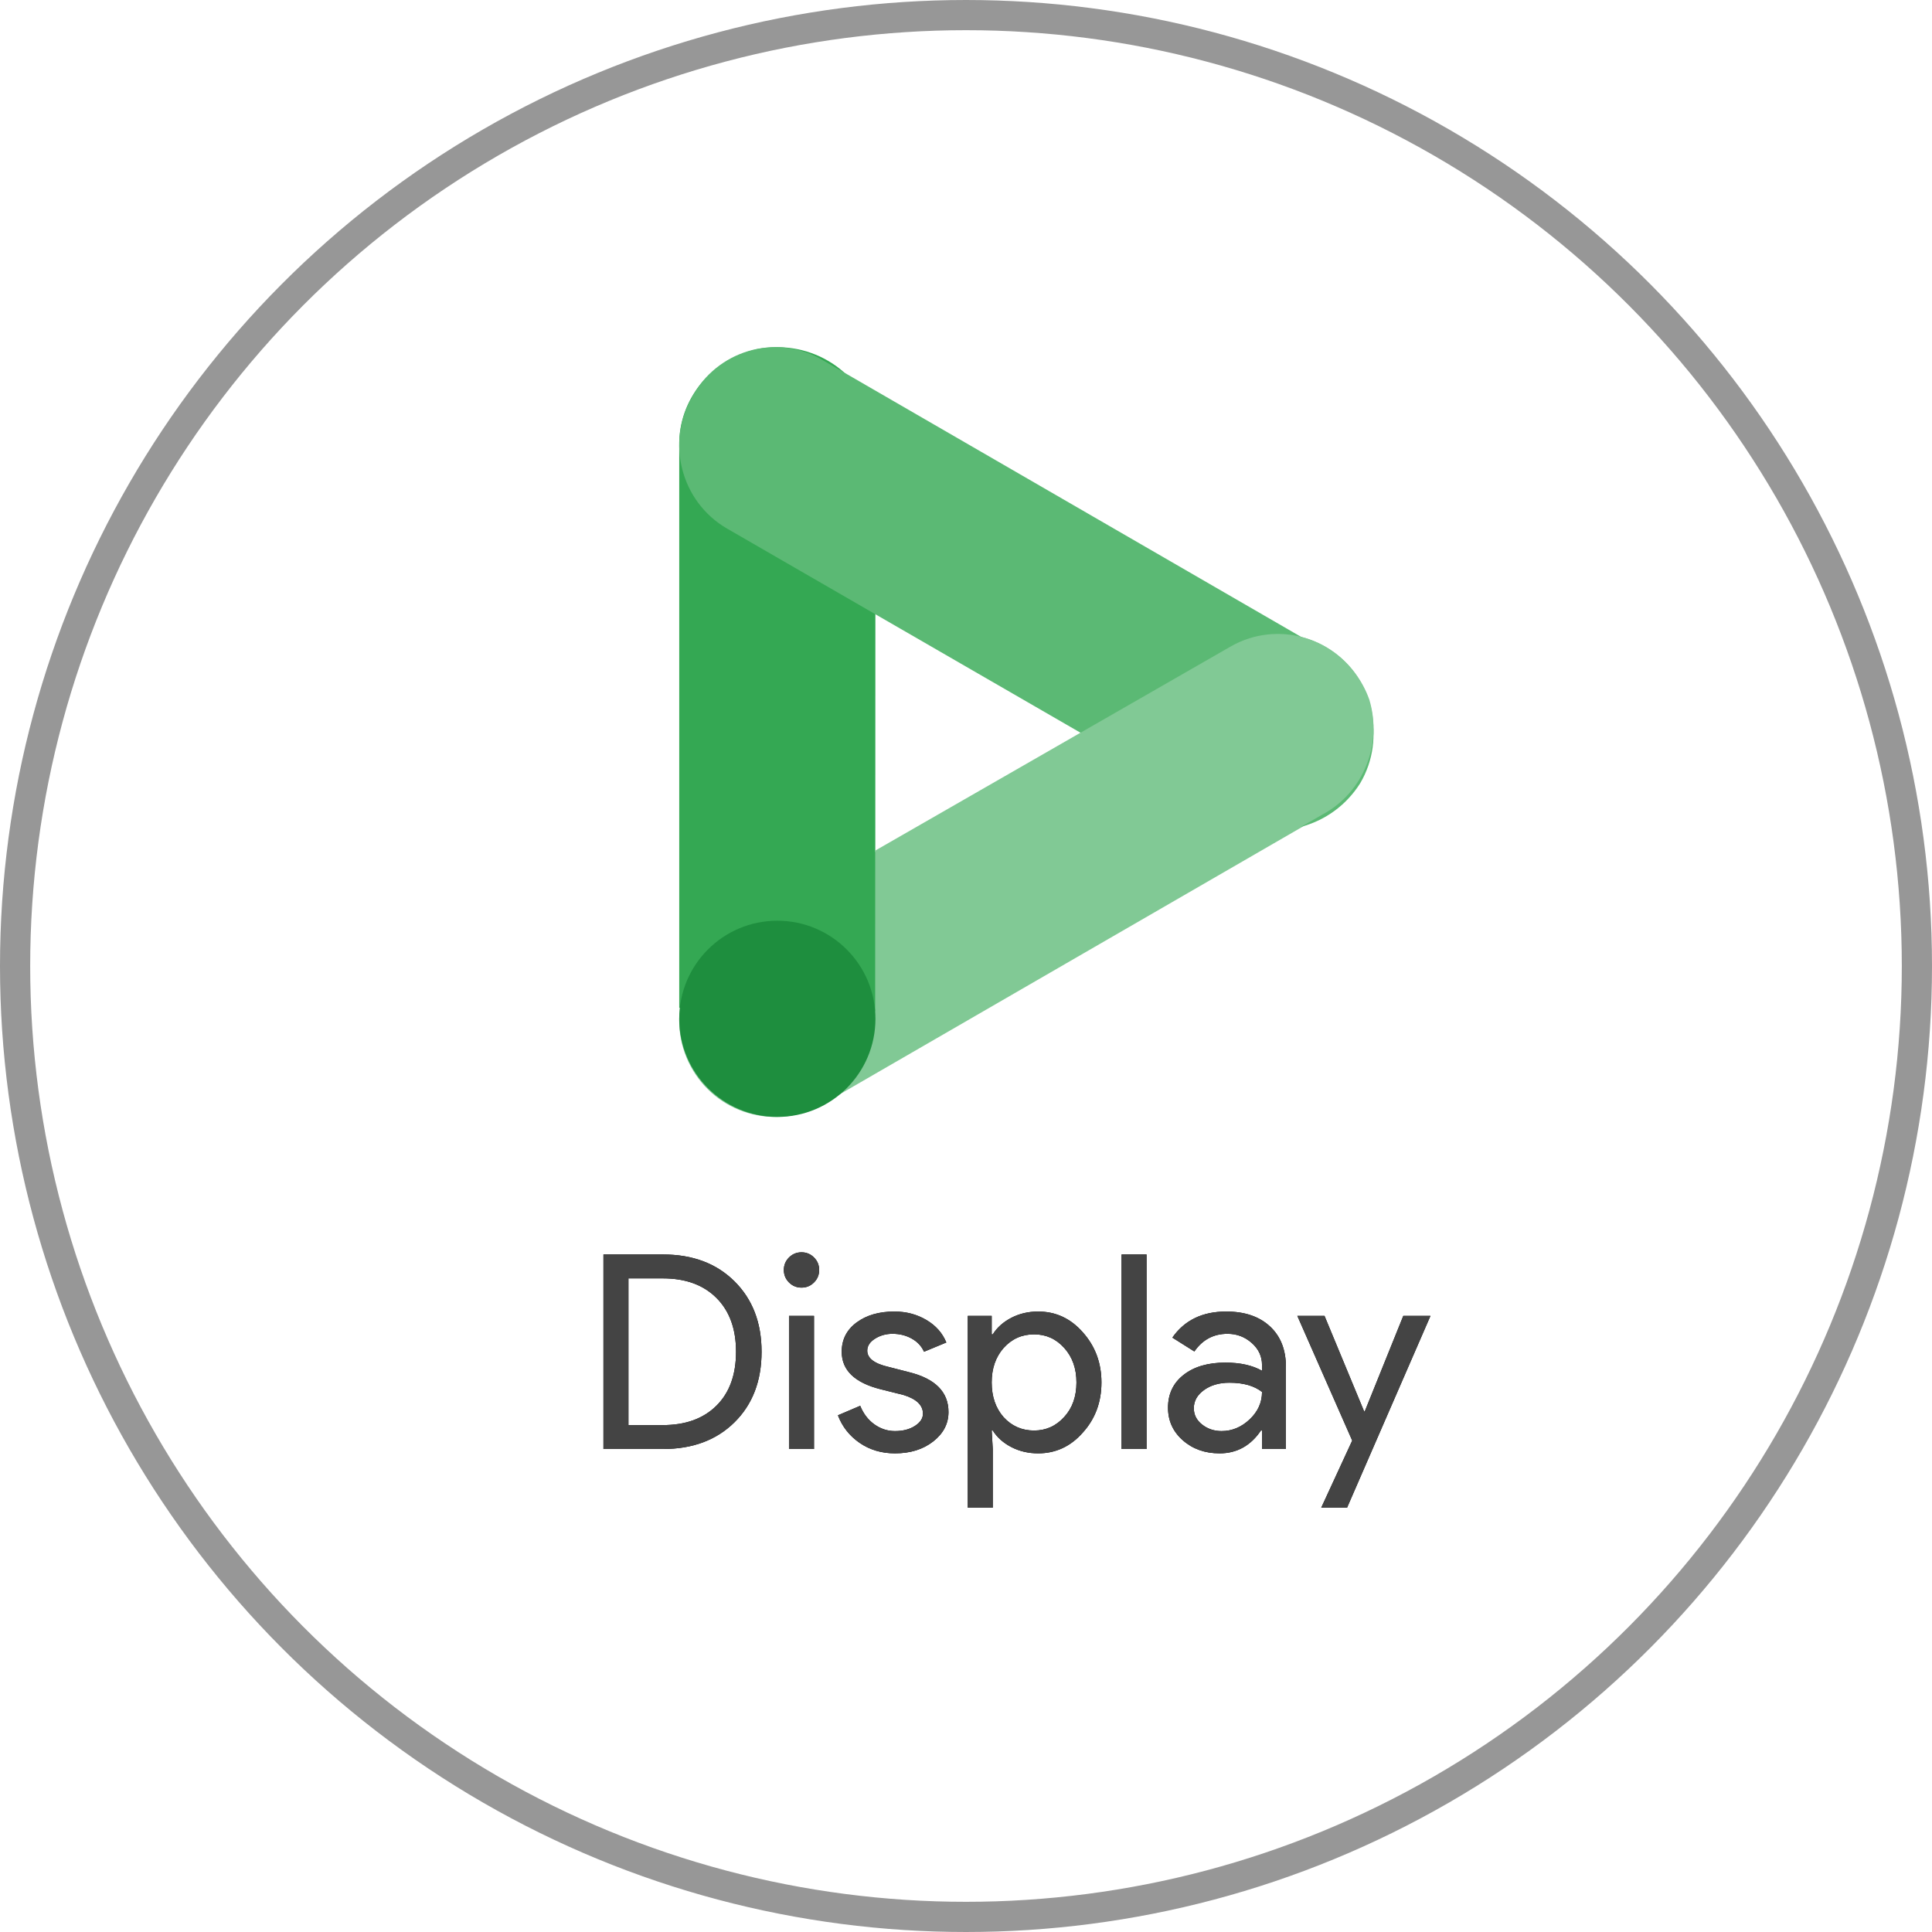
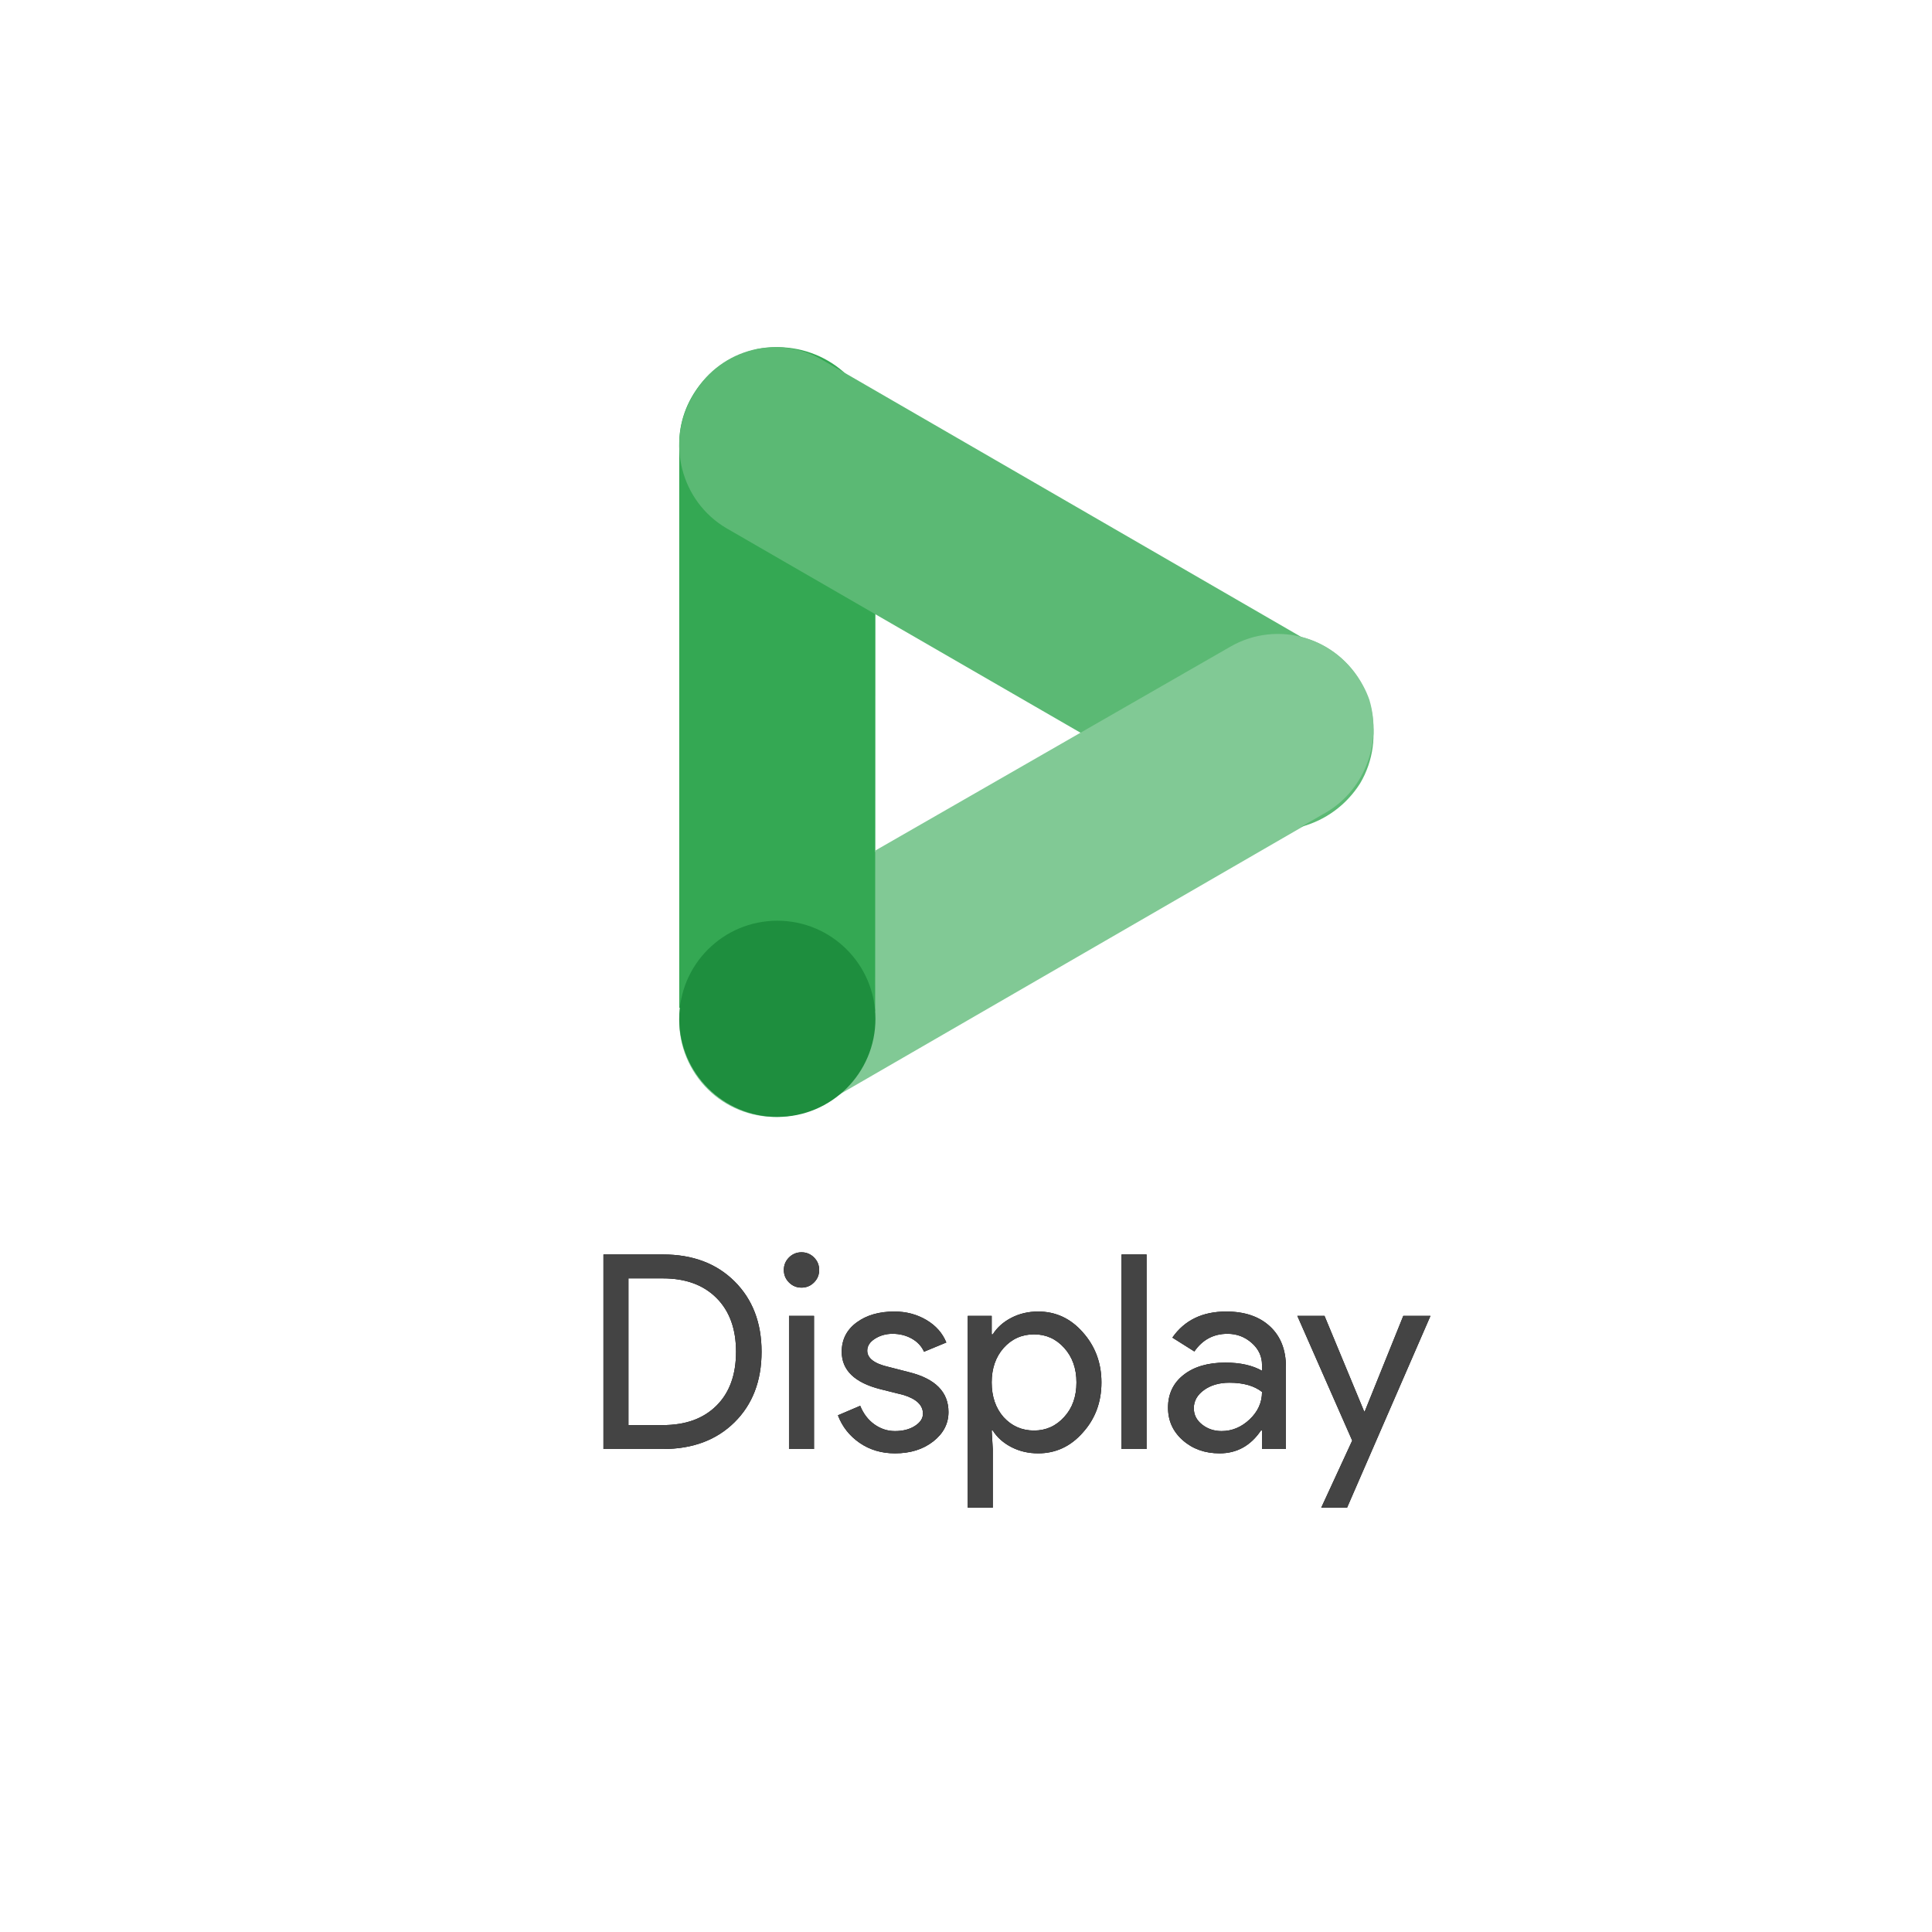
<svg xmlns="http://www.w3.org/2000/svg" xmlns:xlink="http://www.w3.org/1999/xlink" width="128px" height="128px" viewBox="0 0 128 128" version="1.1">
  <title>Group 17</title>
  <defs>
    <path d="M5.922,17 C7.89,17 9.471,16.409 10.665,15.227 C11.859,14.045 12.456,12.488 12.456,10.556 C12.456,8.636 11.859,7.082 10.665,5.894 C9.471,4.706 7.89,4.112 5.922,4.112 L5.922,4.112 L1.98,4.112 L1.98,17 L5.922,17 Z M5.922,15.416 L3.636,15.416 L3.636,5.696 L5.922,5.696 C7.422,5.696 8.604,6.128 9.468,6.992 C10.332,7.856 10.764,9.044 10.764,10.556 C10.764,12.08 10.332,13.271 9.468,14.129 C8.604,14.987 7.422,15.416 5.922,15.416 L5.922,15.416 Z M15.102,6.308 C15.426,6.308 15.702,6.194 15.93,5.966 C16.158,5.738 16.272,5.462 16.272,5.138 C16.272,4.814 16.158,4.538 15.93,4.31 C15.702,4.082 15.426,3.968 15.102,3.968 C14.778,3.968 14.502,4.082 14.274,4.31 C14.046,4.538 13.932,4.814 13.932,5.138 C13.932,5.462 14.046,5.738 14.274,5.966 C14.502,6.194 14.778,6.308 15.102,6.308 Z M15.93,17 L15.93,8.18 L14.274,8.18 L14.274,17 L15.93,17 Z M21.294,17.288 C22.314,17.288 23.16,17.024 23.832,16.496 C24.504,15.968 24.84,15.32 24.84,14.552 C24.84,13.22 23.964,12.338 22.212,11.906 L22.212,11.906 L20.88,11.564 C19.932,11.348 19.458,10.988 19.458,10.484 C19.458,10.172 19.629,9.908 19.971,9.692 C20.313,9.476 20.7,9.368 21.132,9.368 C21.6,9.368 22.023,9.473 22.401,9.683 C22.779,9.893 23.052,10.184 23.22,10.556 L23.22,10.556 L24.696,9.944 C24.444,9.32 24.003,8.822 23.373,8.45 C22.743,8.078 22.038,7.892 21.258,7.892 C20.238,7.892 19.401,8.135 18.747,8.621 C18.093,9.107 17.766,9.752 17.766,10.556 C17.766,11.78 18.624,12.608 20.34,13.04 L20.34,13.04 L21.852,13.418 C22.716,13.682 23.148,14.096 23.148,14.66 C23.148,14.972 22.971,15.242 22.617,15.47 C22.263,15.698 21.822,15.812 21.294,15.812 C20.802,15.812 20.349,15.665 19.935,15.371 C19.521,15.077 19.206,14.666 18.99,14.138 L18.99,14.138 L17.514,14.768 C17.802,15.524 18.282,16.133 18.954,16.595 C19.626,17.057 20.406,17.288 21.294,17.288 Z M27.774,20.888 L27.774,17 L27.702,15.776 L27.774,15.776 C28.062,16.232 28.473,16.598 29.007,16.874 C29.541,17.15 30.132,17.288 30.78,17.288 C31.944,17.288 32.928,16.832 33.732,15.92 C34.56,15.008 34.974,13.898 34.974,12.59 C34.974,11.294 34.56,10.184 33.732,9.26 C32.928,8.348 31.944,7.892 30.78,7.892 C30.132,7.892 29.541,8.03 29.007,8.306 C28.473,8.582 28.062,8.948 27.774,9.404 L27.774,9.404 L27.702,9.404 L27.702,8.18 L26.118,8.18 L26.118,20.888 L27.774,20.888 Z M30.51,15.776 C29.706,15.776 29.034,15.482 28.494,14.894 C27.966,14.294 27.702,13.526 27.702,12.59 C27.702,11.666 27.966,10.904 28.494,10.304 C29.034,9.704 29.706,9.404 30.51,9.404 C31.302,9.404 31.968,9.704 32.508,10.304 C33.048,10.904 33.318,11.666 33.318,12.59 C33.318,13.526 33.048,14.288 32.508,14.876 C31.968,15.476 31.302,15.776 30.51,15.776 Z M37.962,17 L37.962,4.112 L36.306,4.112 L36.306,17 L37.962,17 Z M42.804,17.288 C43.944,17.288 44.856,16.784 45.54,15.776 L45.54,15.776 L45.612,15.776 L45.612,17 L47.196,17 L47.196,11.564 C47.196,10.424 46.842,9.527 46.134,8.873 C45.426,8.219 44.46,7.892 43.236,7.892 C41.664,7.892 40.476,8.468 39.672,9.62 L39.672,9.62 L41.13,10.538 C41.67,9.758 42.402,9.368 43.326,9.368 C43.938,9.368 44.472,9.569 44.928,9.971 C45.384,10.373 45.612,10.862 45.612,11.438 L45.612,11.438 L45.612,11.816 C44.976,11.456 44.166,11.276 43.182,11.276 C42.03,11.276 41.109,11.546 40.419,12.086 C39.729,12.626 39.384,13.352 39.384,14.264 C39.384,15.128 39.711,15.848 40.365,16.424 C41.019,17 41.832,17.288 42.804,17.288 Z M42.93,15.812 C42.438,15.812 42.009,15.668 41.643,15.38 C41.277,15.092 41.094,14.732 41.094,14.3 C41.094,13.82 41.319,13.418 41.769,13.094 C42.219,12.77 42.78,12.608 43.452,12.608 C44.376,12.608 45.096,12.812 45.612,13.22 C45.612,13.916 45.339,14.522 44.793,15.038 C44.247,15.554 43.626,15.812 42.93,15.812 Z M51.246,20.888 L56.772,8.18 L54.972,8.18 L52.416,14.516 L52.38,14.516 L49.752,8.18 L47.952,8.18 L51.588,16.442 L49.536,20.888 L51.246,20.888 Z" id="path-1" />
  </defs>
  <g id="Page-1" stroke="none" stroke-width="1" fill="none" fill-rule="evenodd">
    <g id="Desktop-HD" transform="translate(-516, -1343)">
      <g id="Group-10" transform="translate(167, 1343)">
        <g id="Group-9" transform="translate(191, 0)">
          <g id="Group-17" transform="translate(158, 0)">
            <g id="display" transform="translate(38, 23)" fill-rule="nonzero">
              <g id="Display" transform="translate(0, 56)">
                <use fill="#000000" xlink:href="#path-1" />
                <use fill="#444444" xlink:href="#path-1" />
              </g>
              <g id="google-display-and-video-ads" transform="translate(7, 0)">
                <path d="M36.36,19.926 C39.357,18.1 43.26,19.058 45.078,22.067 C46.897,25.076 45.942,28.995 42.945,30.819 C42.865,30.868 42.785,30.914 42.705,30.959 L9.642,50.074 C6.645,51.9 2.742,50.942 0.922,47.933 C-0.897,44.924 0.058,41.005 3.055,39.179 C3.135,39.13 3.215,39.084 3.295,39.039 L36.36,19.926 Z" id="Path" fill="#81C995" />
                <path d="M13,6.271 C13.015,2.824 10.11,0.015 6.513,-6.33691243e-05 C6.05,-0.002 5.59,0.044 5.135,0.135 C2.088,0.852 -0.043,3.489 0.001,6.499 L0.001,43.774 L12.987,44 L13,6.271 Z" id="Path" fill="#34A853" />
                <path d="M36.46,31.248 C39.514,32.846 43.271,31.823 45.117,28.891 C46.89,25.878 45.909,21.983 42.925,20.193 C42.902,20.18 42.88,20.167 42.857,20.152 L9.597,0.912 C6.636,-0.894 2.783,0.065 0.993,3.055 C0.949,3.129 0.904,3.205 0.862,3.282 C-0.895,6.317 0.118,10.219 3.126,11.995 C3.147,12.008 3.168,12.018 3.189,12.031 L36.46,31.248 Z" id="Path" fill="#5BB974" />
                <path d="M42.656,30.941 L13,48 L13,33.346 L36.532,19.834 C39.651,18.054 43.583,19.215 45.311,22.43 C45.473,22.728 45.61,23.04 45.724,23.36 C46.607,26.316 45.317,29.503 42.656,30.941 Z" id="Path" fill="#81C995" />
                <circle id="Oval" fill="#1E8E3E" cx="6.5" cy="44.5" r="6.5" />
              </g>
            </g>
-             <circle id="Oval" stroke="#979797" stroke-width="2" cx="64" cy="64" r="63" />
          </g>
        </g>
      </g>
    </g>
  </g>
</svg>